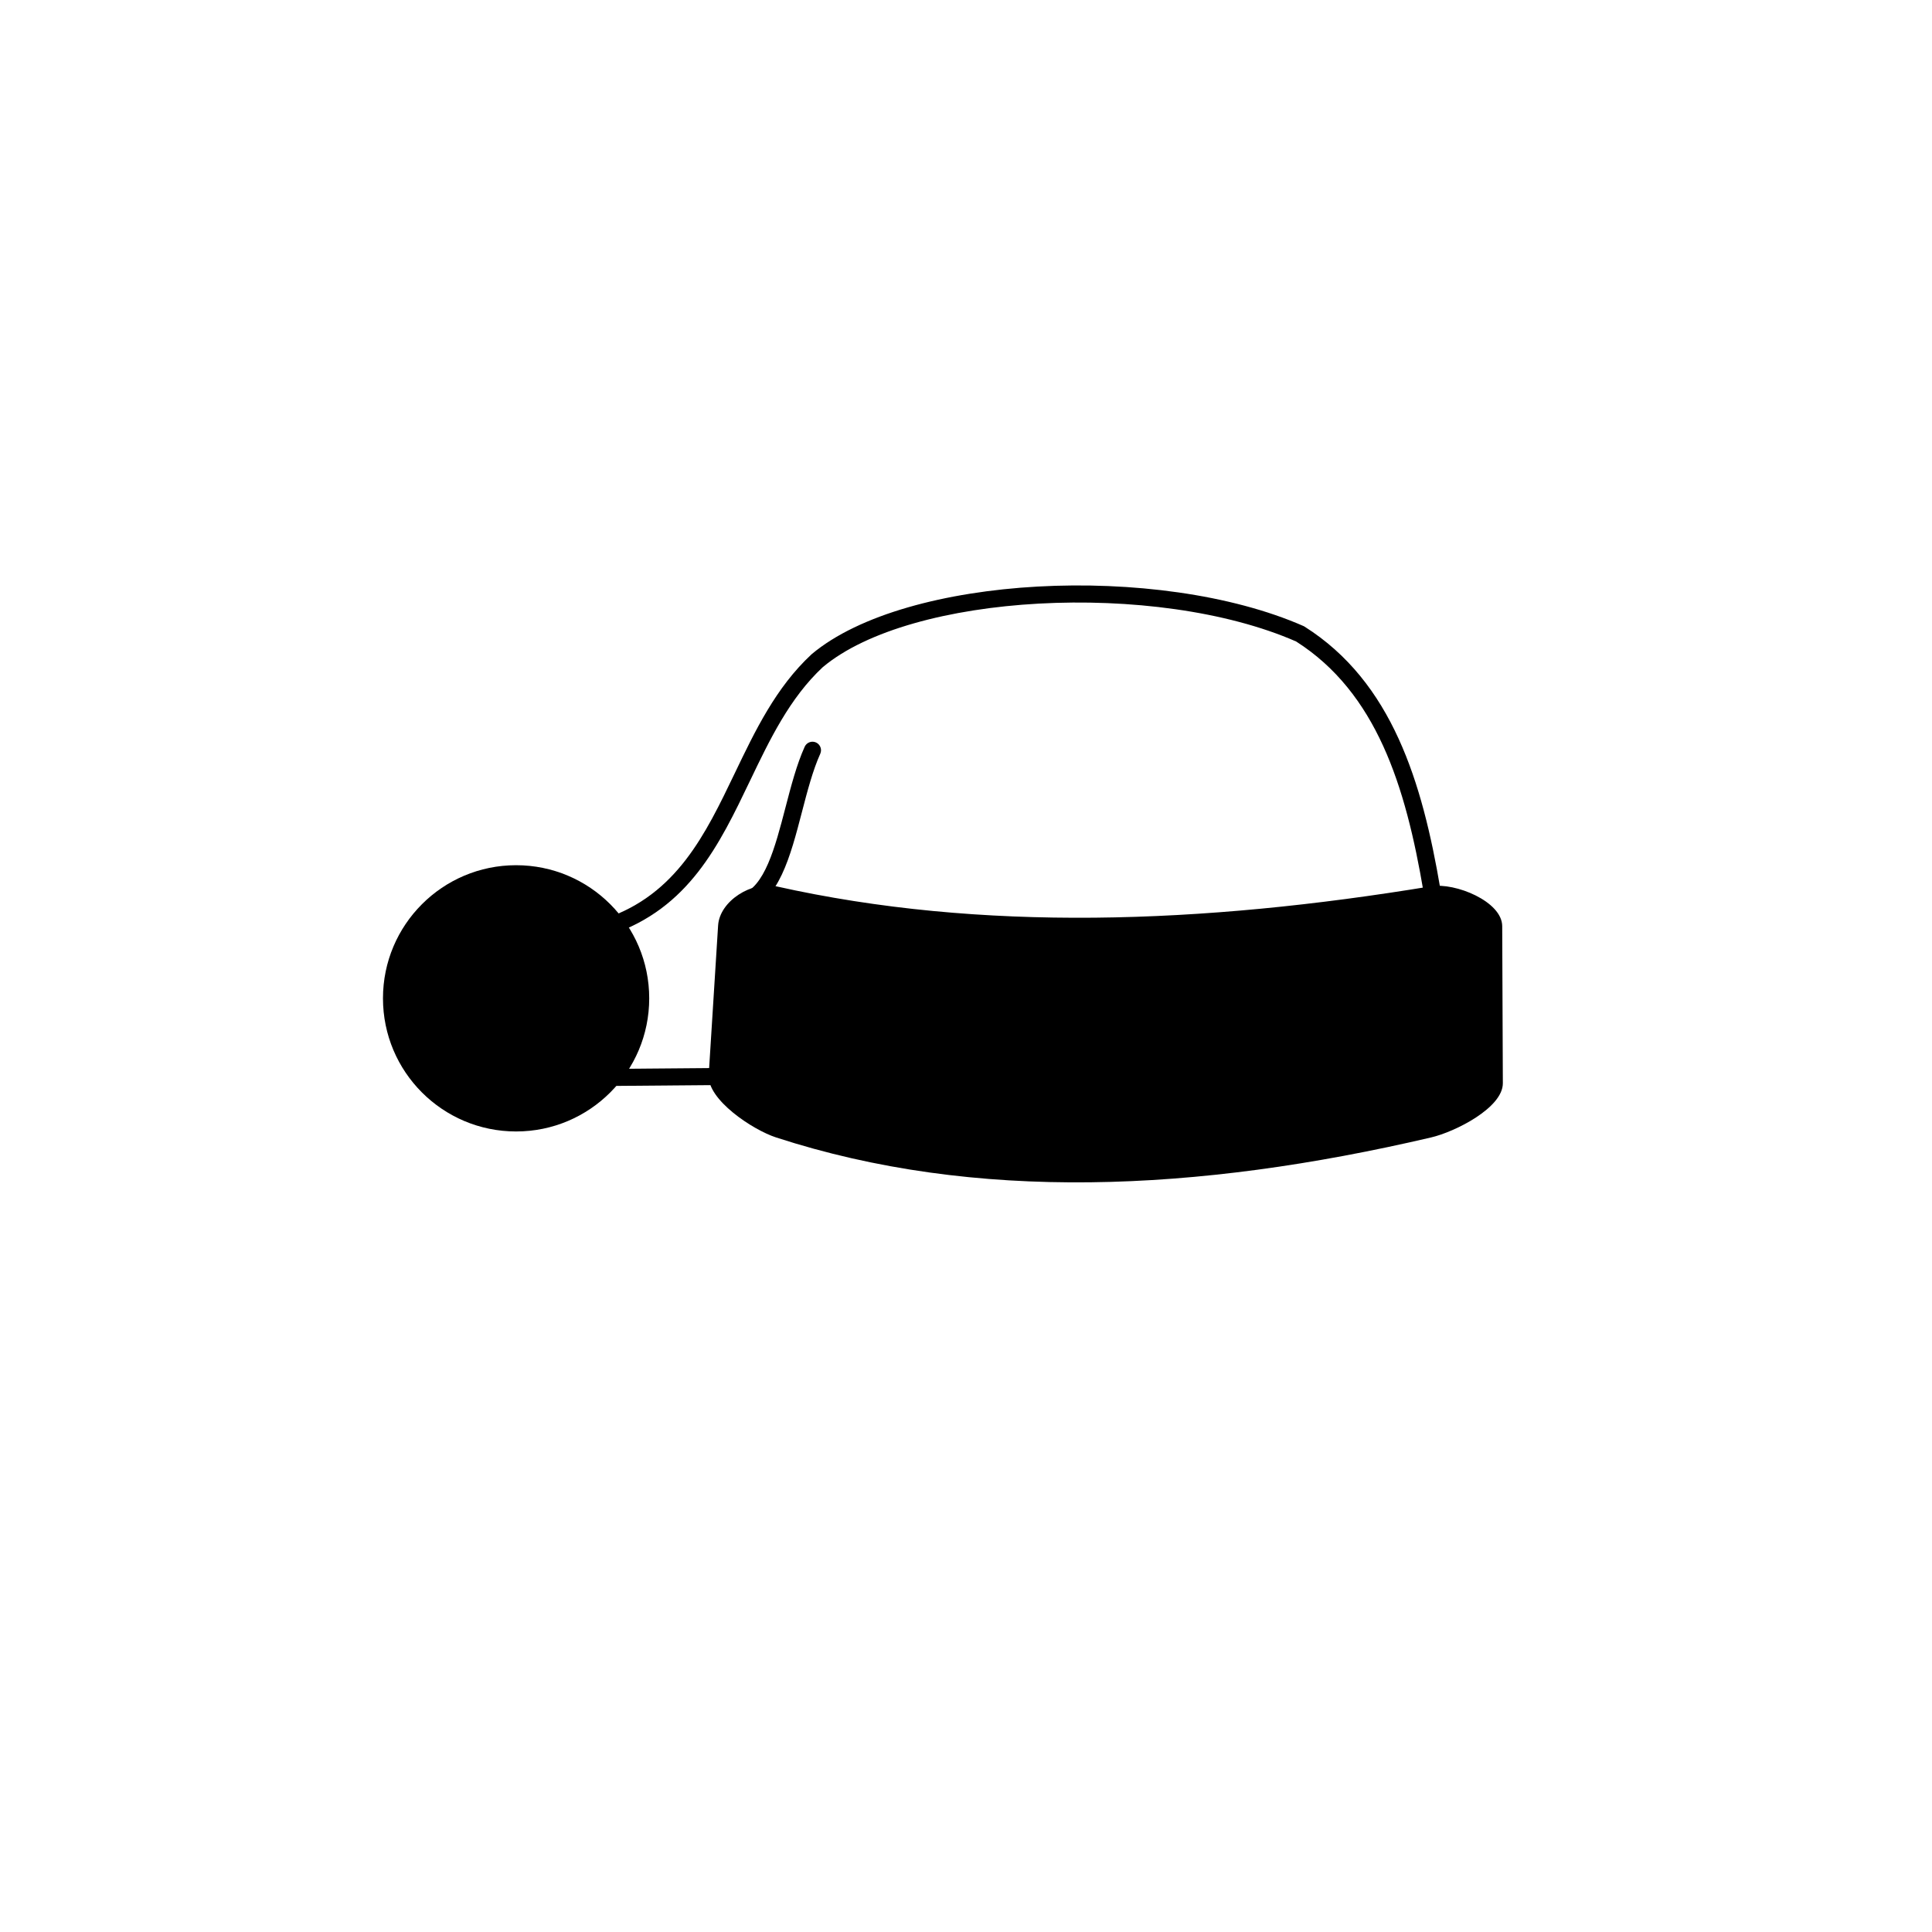
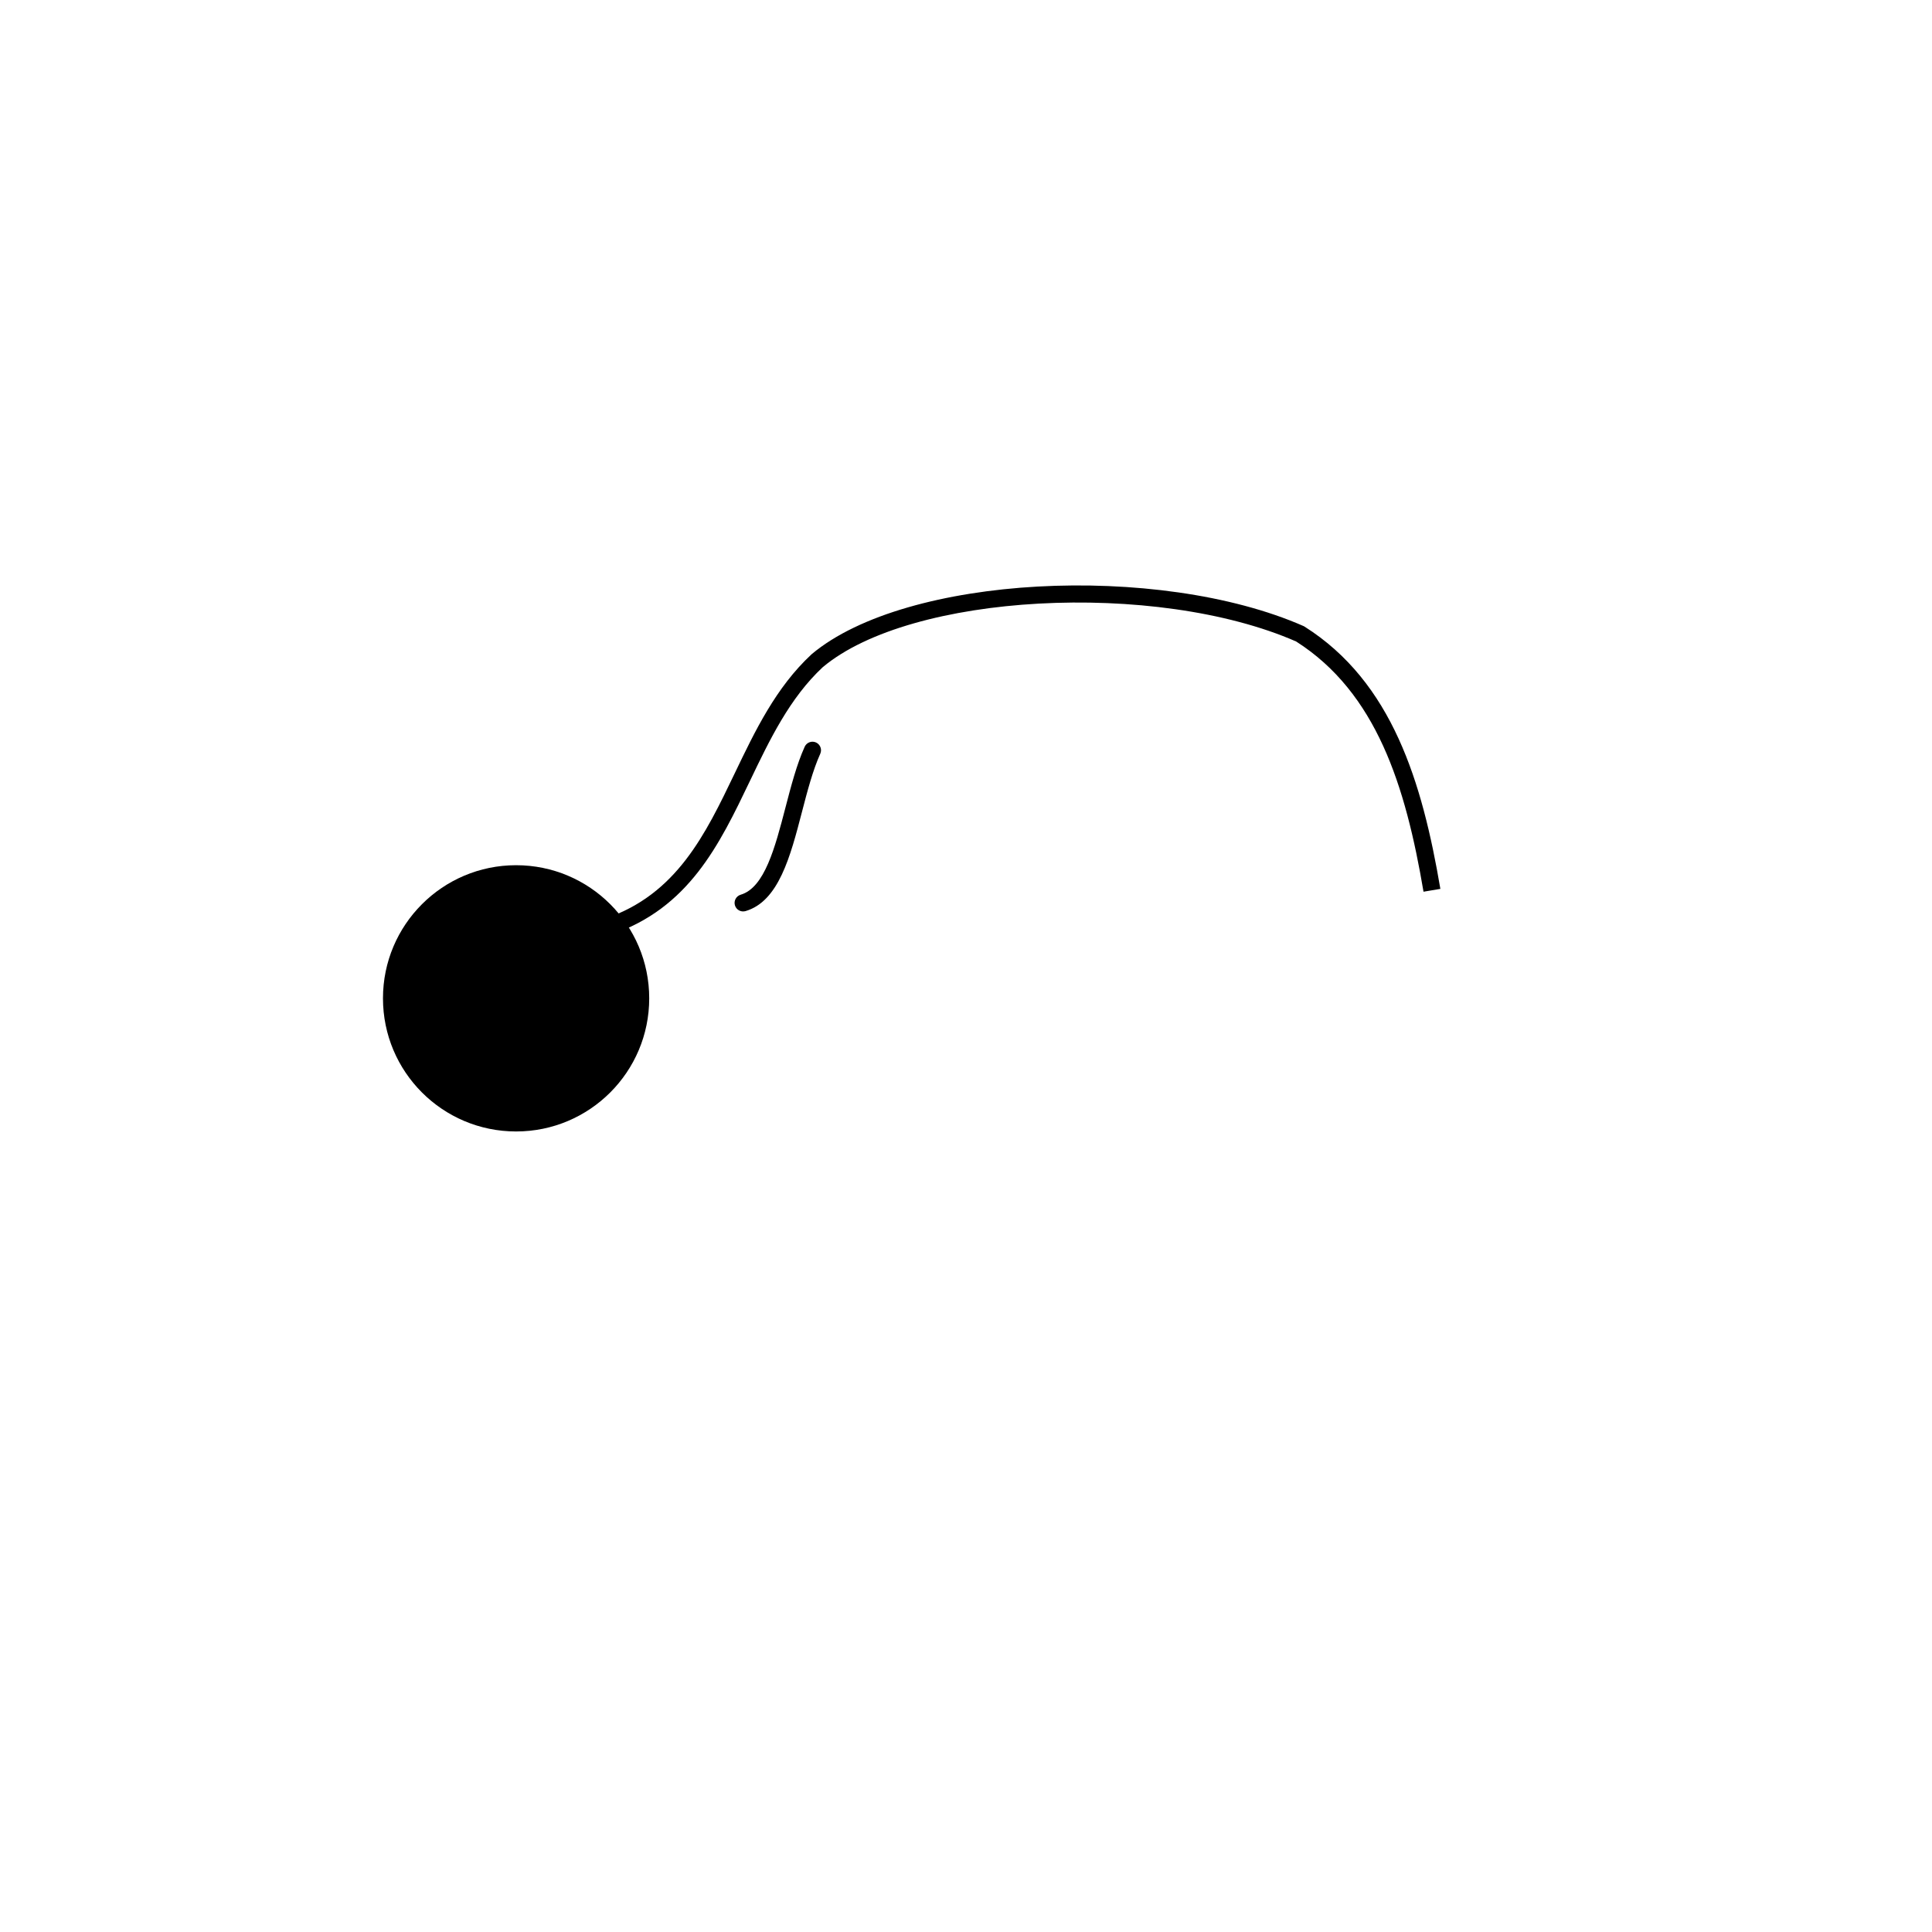
<svg xmlns="http://www.w3.org/2000/svg" fill="#000000" width="800px" height="800px" version="1.1" viewBox="144 144 512 512">
  <g>
-     <path d="m349.68 378.88c54.383 12.164 112.84 10.016 173.55 0 6.445-1.066 18.844 4.035 18.871 10.555l0.168 41.629c0.023 6.523-12.676 12.895-19.035 14.375-62.215 14.539-120.85 17.145-173.55 0-6.211-2.016-18.281-10.016-17.871-16.543l2.492-39.629c0.41-6.535 8.992-11.824 15.375-10.391z" fill-rule="evenodd" />
    <path d="m316.05 408.57c0 19.484-15.793 35.281-35.281 35.281-19.484 0-35.277-15.797-35.277-35.281s15.793-35.281 35.277-35.281c19.488 0 35.281 15.797 35.281 35.281" fill-rule="evenodd" />
    <path d="m304.4 387.43c18.91-6.391 26.562-22.34 34.301-38.477 5.434-11.336 10.93-22.789 20.34-31.531l0.09-0.082c12.488-10.473 35.375-16.543 59.875-17.898 24.719-1.367 51.242 2.023 70.449 10.473l0.117 0.059 0.172 0.102c11.566 7.32 19.387 17.613 24.902 29.688 5.449 11.918 8.656 25.57 11.066 39.797l-4.465 0.75c-2.356-13.906-5.469-27.199-10.711-38.668-5.152-11.266-12.395-20.855-23.039-27.641-18.531-8.121-44.223-11.367-68.246-10.039-23.602 1.305-45.496 7.023-57.215 16.848-8.758 8.172-14.043 19.191-19.27 30.098-8.145 17-16.215 33.812-36.93 40.809l-1.441-4.285zm57.637-66.621-0.008 0.008" />
-     <path d="m306.38 427.26 28.242-0.238 0.035 4.523-28.242 0.238z" />
    <path d="m361.38 343.75c0.512-1.137 0-2.481-1.137-2.992-1.137-0.512-2.481 0-2.992 1.137-2.106 4.652-3.606 10.391-5.094 16.109-2.762 10.609-5.535 21.238-11.859 23.102-1.195 0.352-1.887 1.613-1.535 2.809 0.352 1.195 1.613 1.887 2.809 1.535 8.789-2.582 11.883-14.461 14.965-26.312 1.434-5.516 2.879-11.043 4.844-15.383z" />
  </g>
</svg>